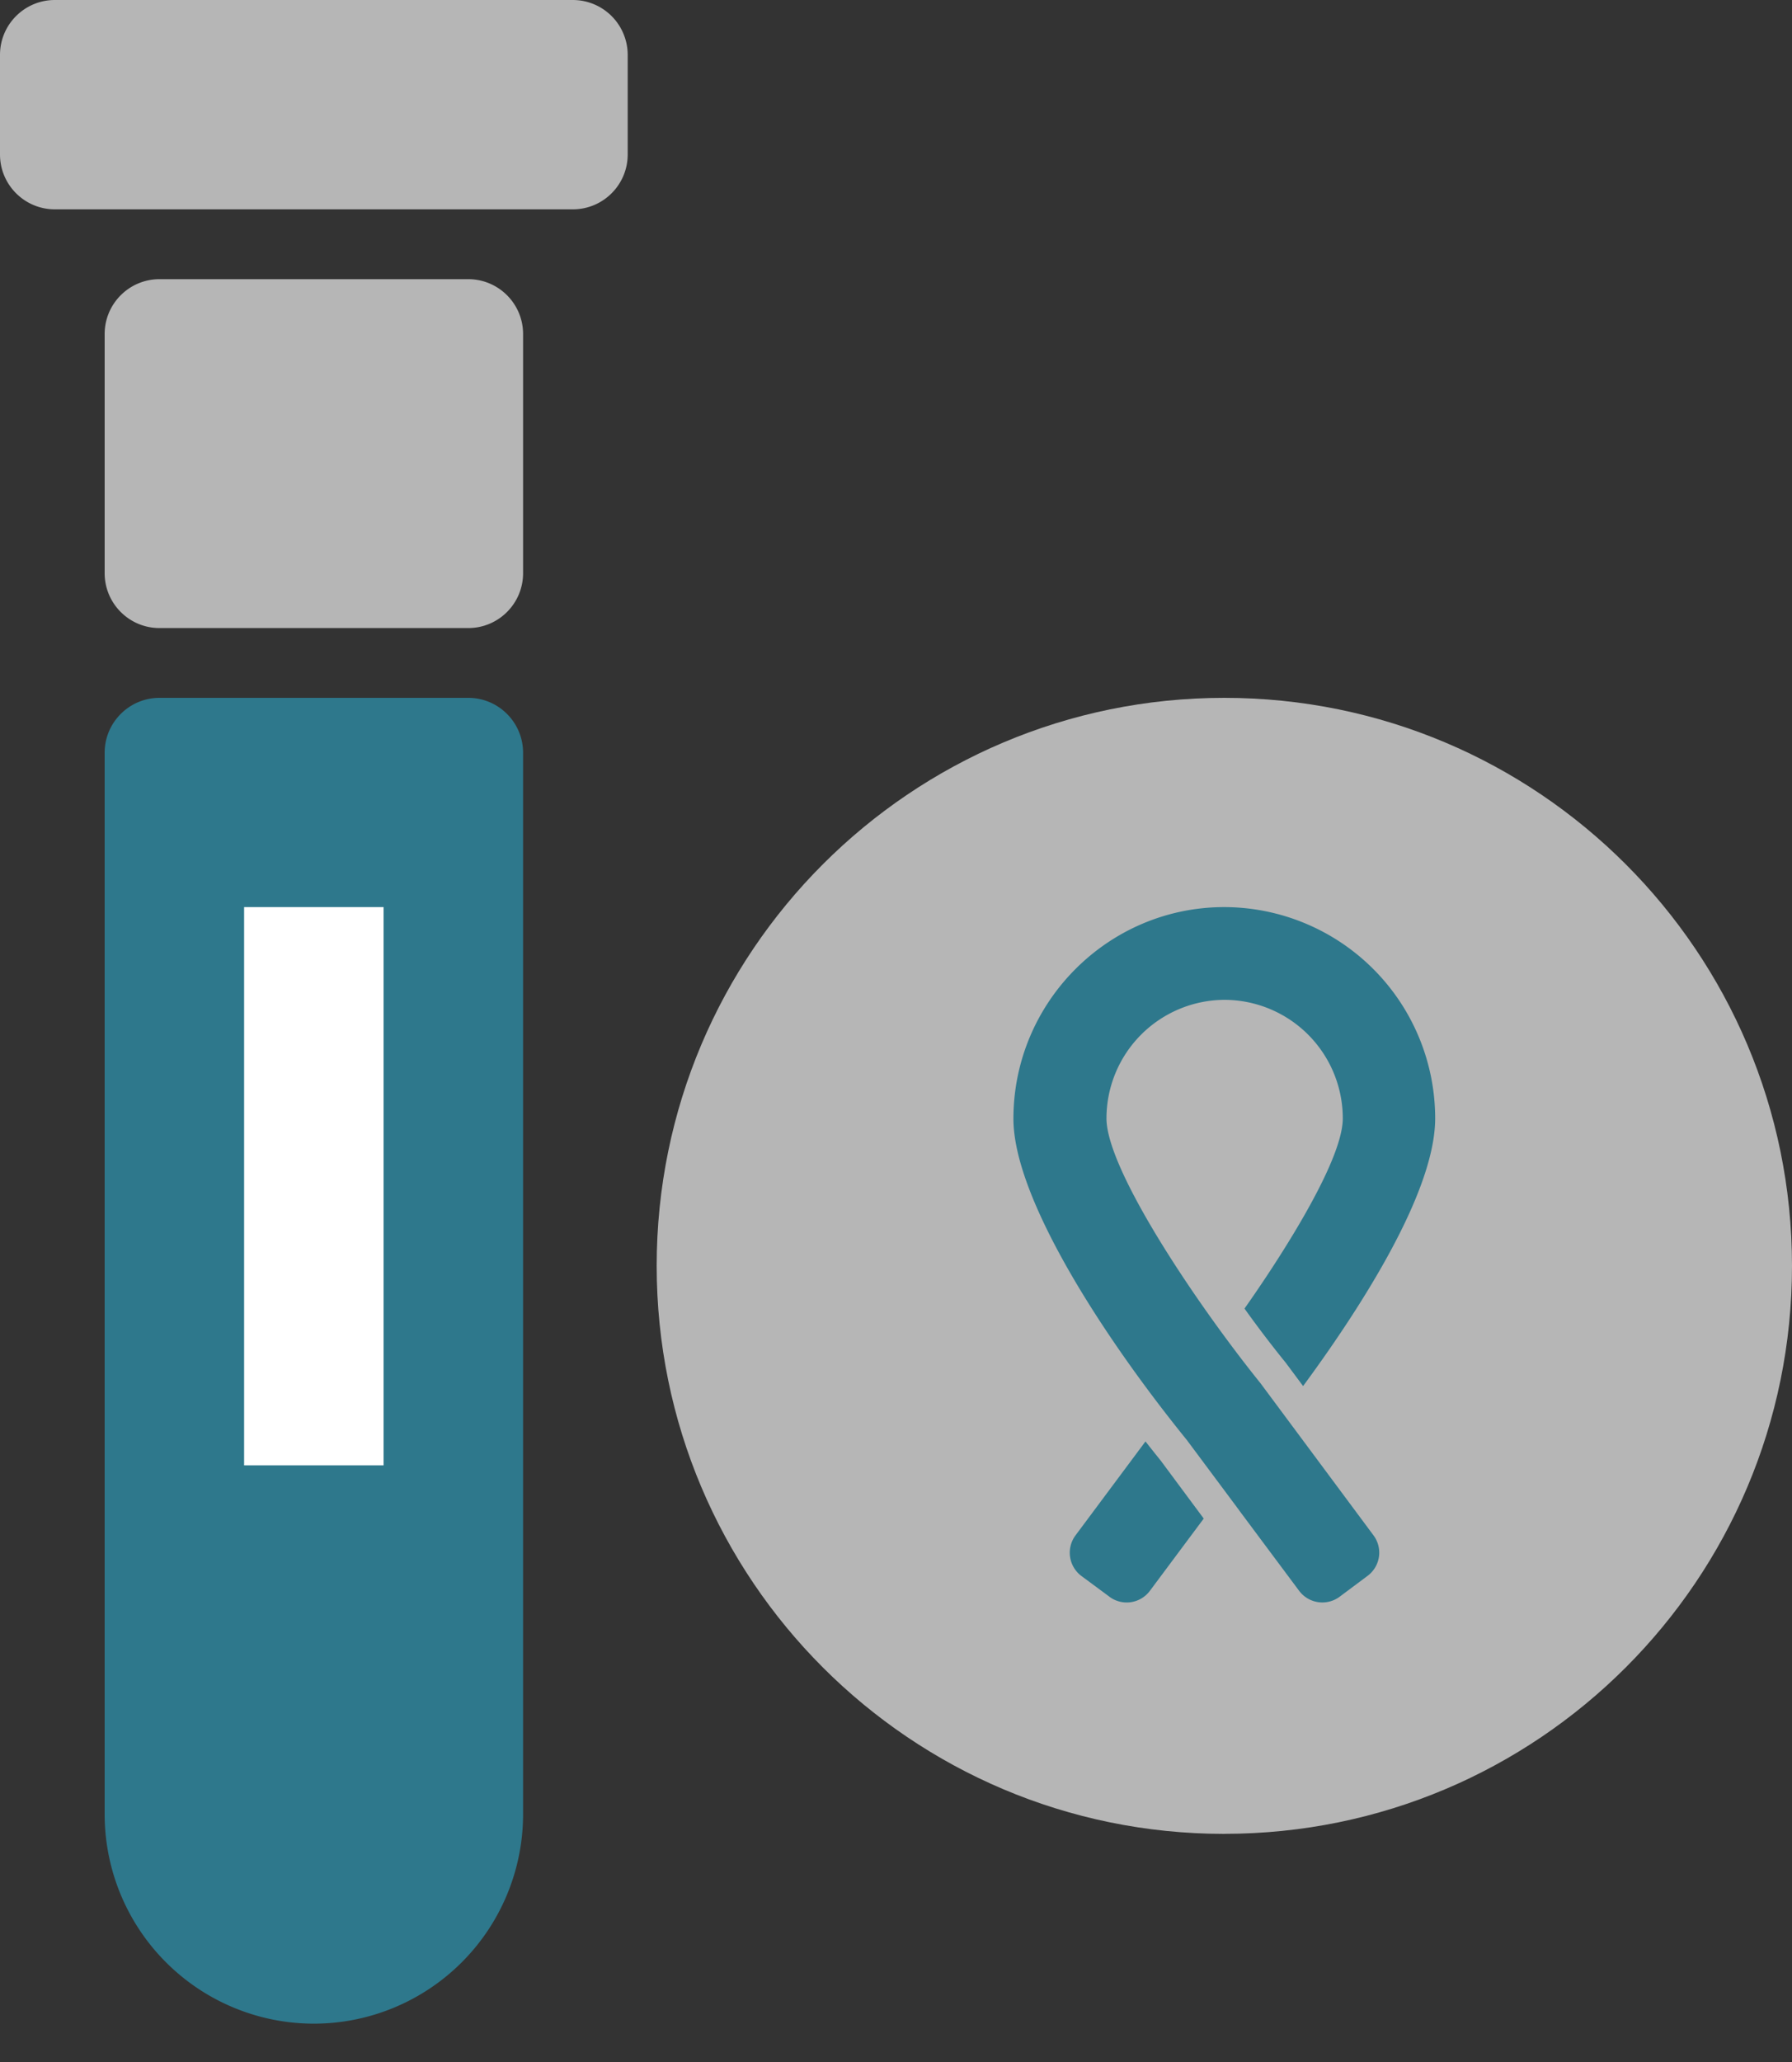
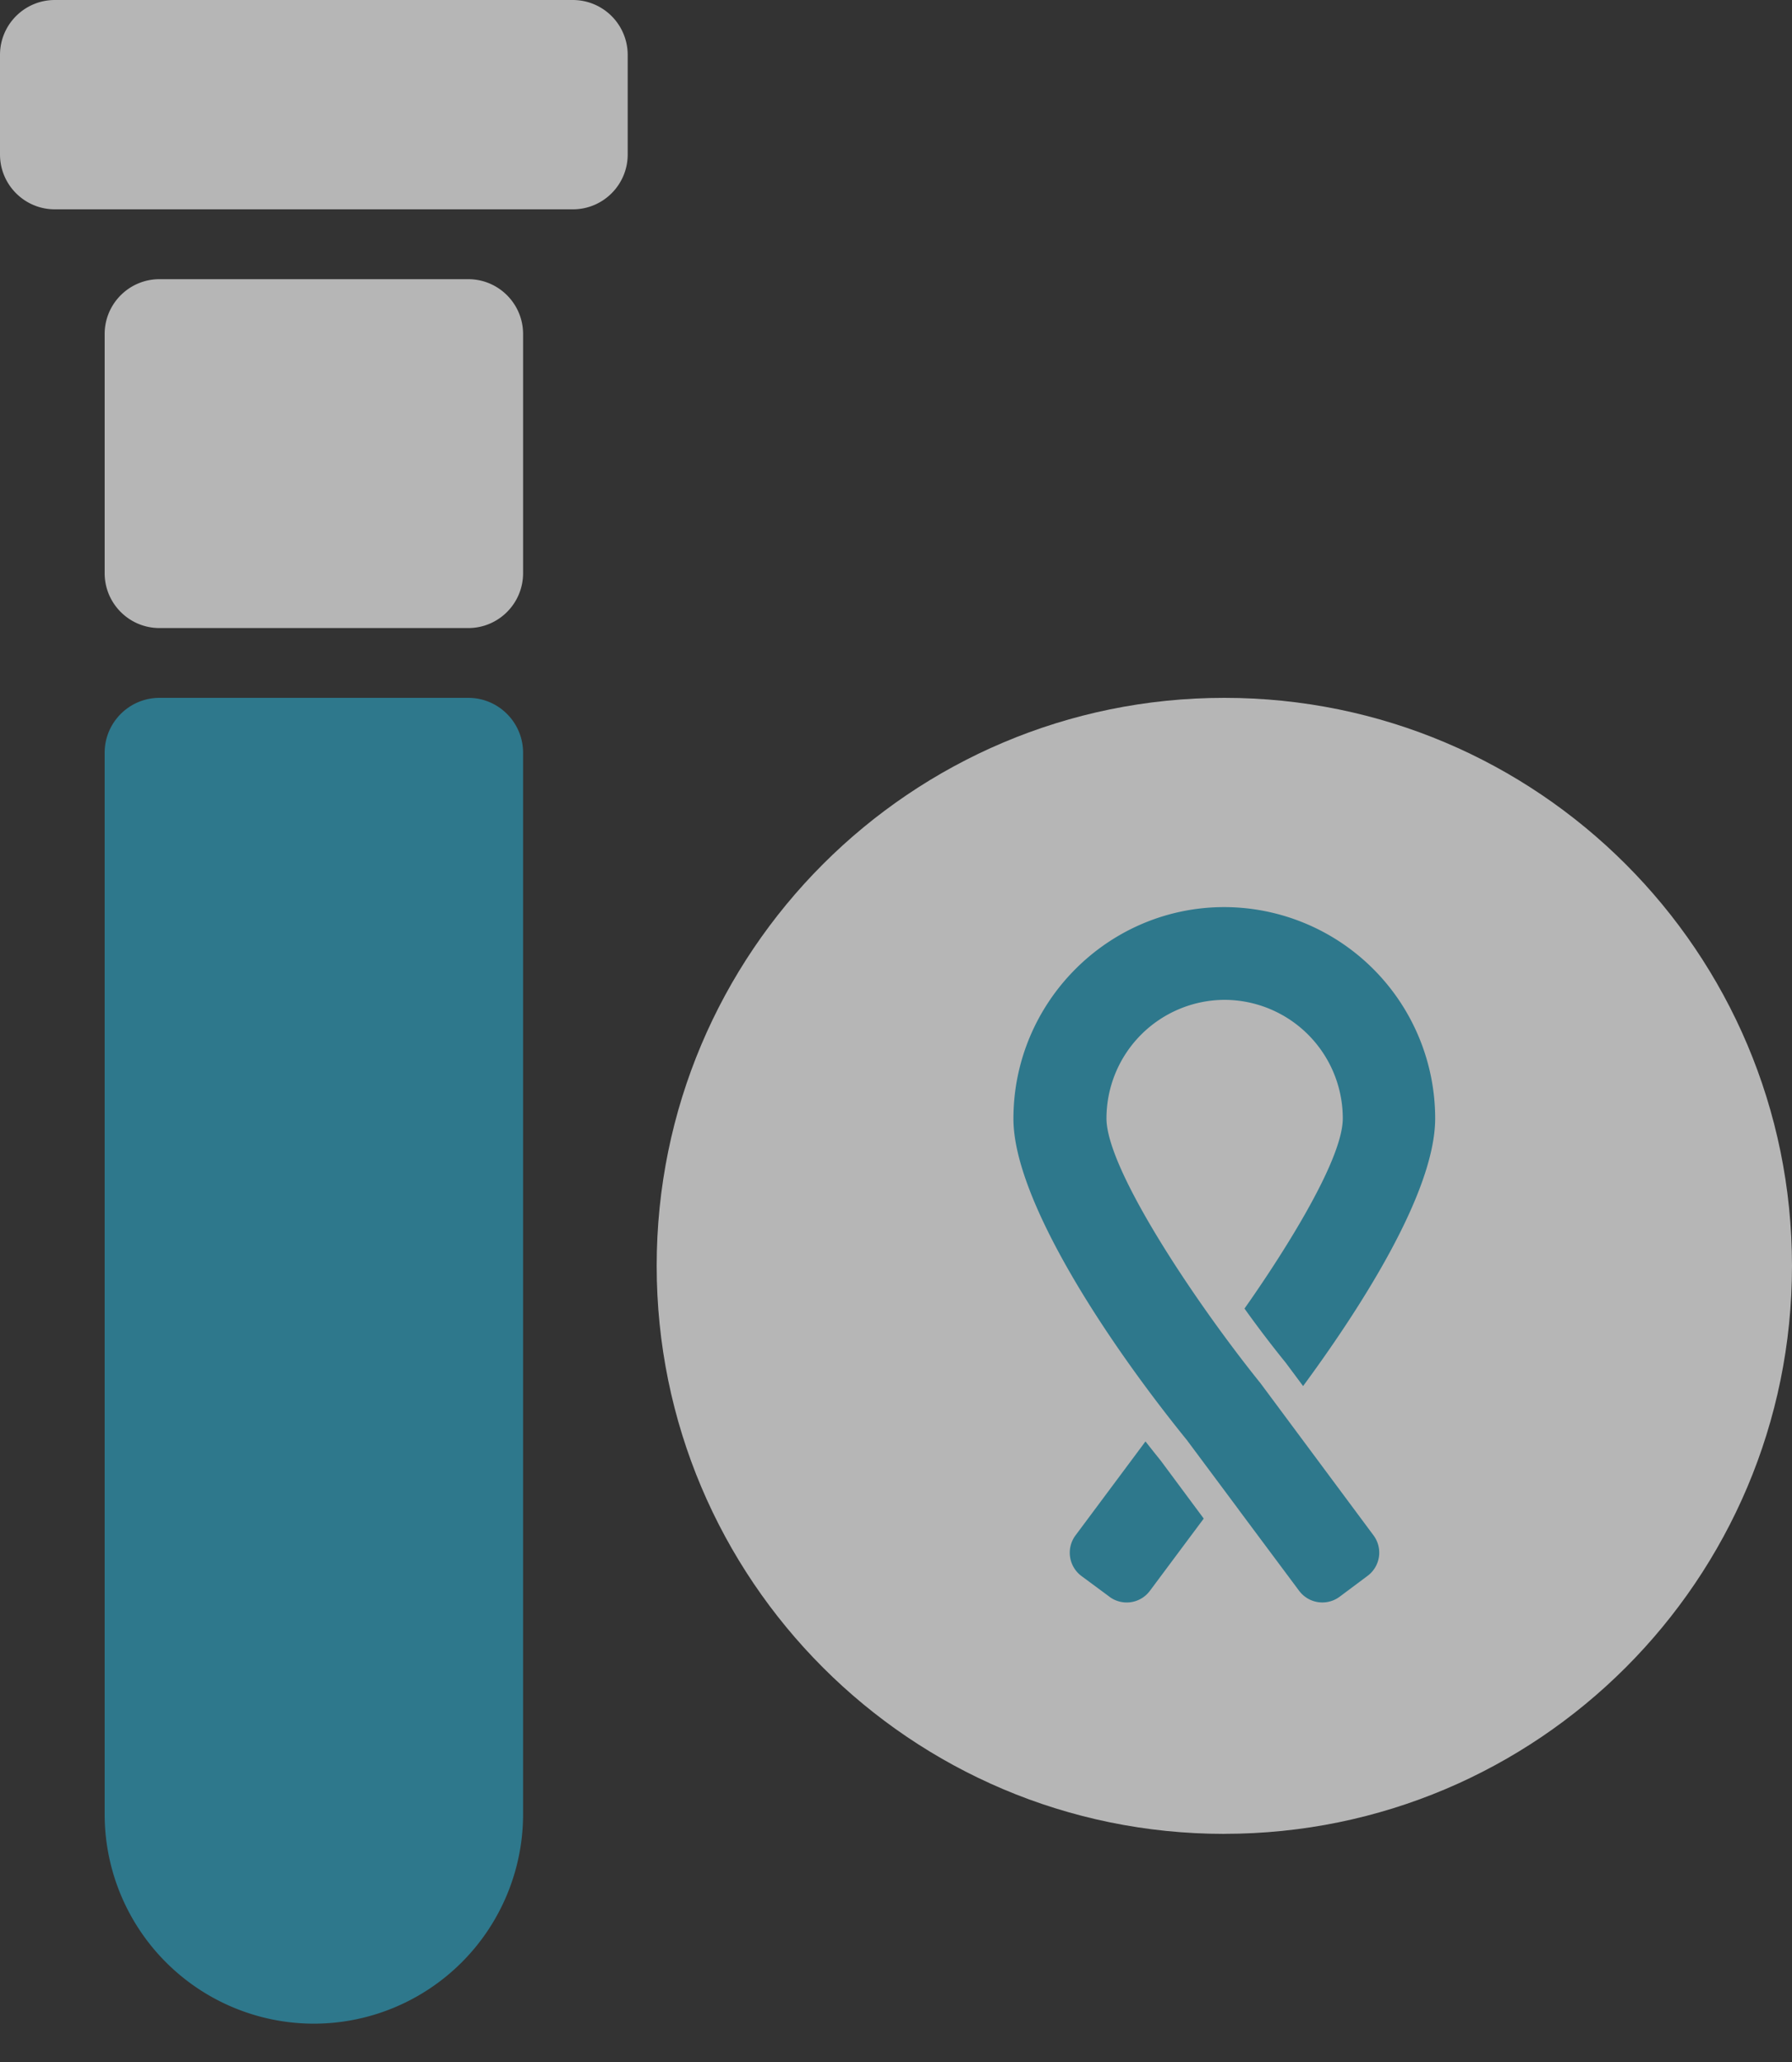
<svg xmlns="http://www.w3.org/2000/svg" width="40" height="46" fill="none">
  <rect width="100%" height="100%" fill="#333333" stroke="none" />
  <path d="M7.006 45.145a4.674 4.674 0 01-4.67-4.67V16.793c0-.676.549-1.225 1.224-1.225h6.892c.676 0 1.224.549 1.224 1.225v23.682a4.674 4.674 0 01-4.67 4.67z" fill="#2E788C" />
  <path d="M10.452 6.228H3.56c-.676 0-1.224.548-1.224 1.224v5.334c0 .677.548 1.225 1.224 1.225h6.892c.676 0 1.224-.548 1.224-1.225V7.452c0-.676-.548-1.224-1.224-1.224zM12.786 0H1.224C.548 0 0 .548 0 1.224v2.222C0 4.122.548 4.67 1.224 4.67h11.562c.677 0 1.225-.548 1.225-1.224V1.224A1.225 1.225 0 0012.786 0z" fill="#B6B6B6" />
-   <path d="M8.562 20.236H5.449V32.69h3.113V20.236z" fill="#fff" />
  <path d="M27.327 40.91C34.325 40.91 40 35.239 40 28.24s-5.674-12.672-12.672-12.672-12.67 5.673-12.67 12.671c0 6.999 5.672 12.672 12.67 12.672z" fill="#B6B6B6" />
  <path d="M24.764 35.62l-.625-.462a.648.648 0 01-.132-.906l1.562-2.096c.125.161.245.31.34.428l.96 1.293-1.202 1.612a.645.645 0 01-.903.132zm5.209-10.67a2.646 2.646 0 00-2.638-2.645 2.646 2.646 0 00-2.637 2.645c0 1.147 2.018 4.147 3.436 5.905l2.525 3.397a.645.645 0 01-.133.903l-.624.466a.647.647 0 01-.904-.133l-1.344-1.802s-.008-.015-.015-.022l-1.146-1.538c-1.869-2.304-3.872-5.402-3.872-7.168 0-2.601 2.114-4.722 4.707-4.722a4.716 4.716 0 014.707 4.714c0 1.678-1.729 4.316-2.948 5.971l-.385-.517a25.047 25.047 0 01-.923-1.212c.673-.953 2.194-3.245 2.194-4.242z" fill="#2E788C" />
</svg>